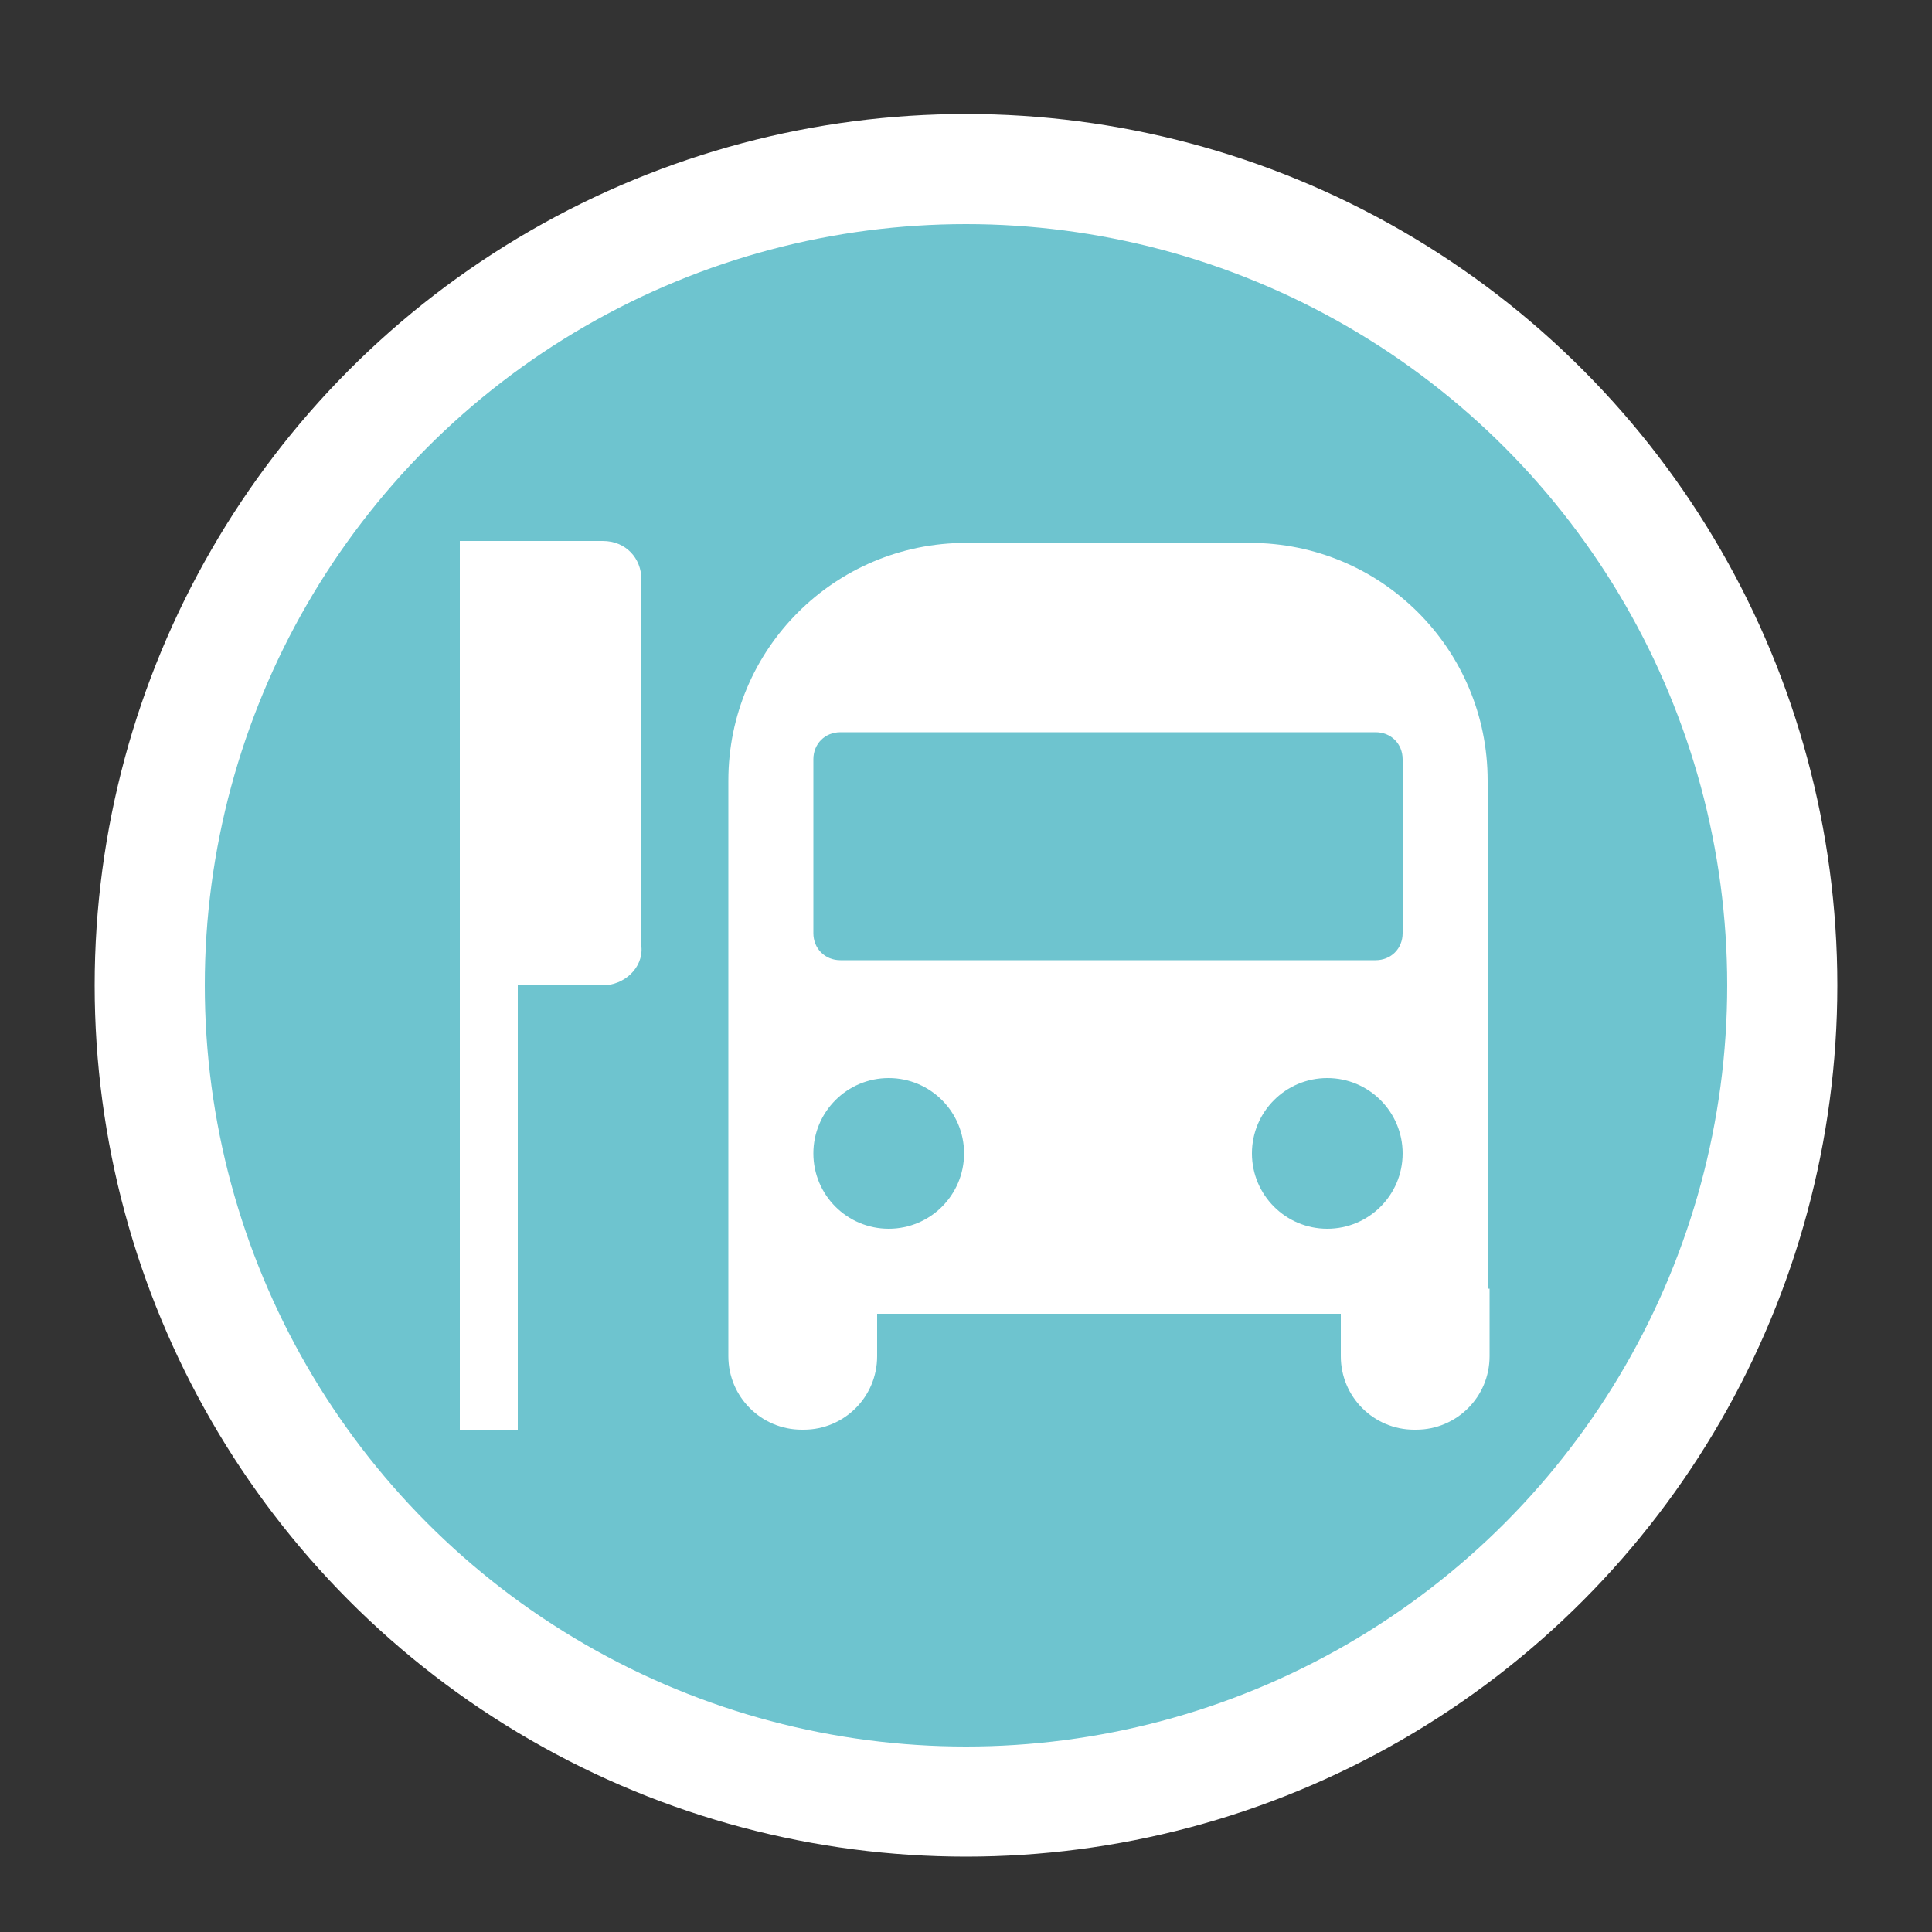
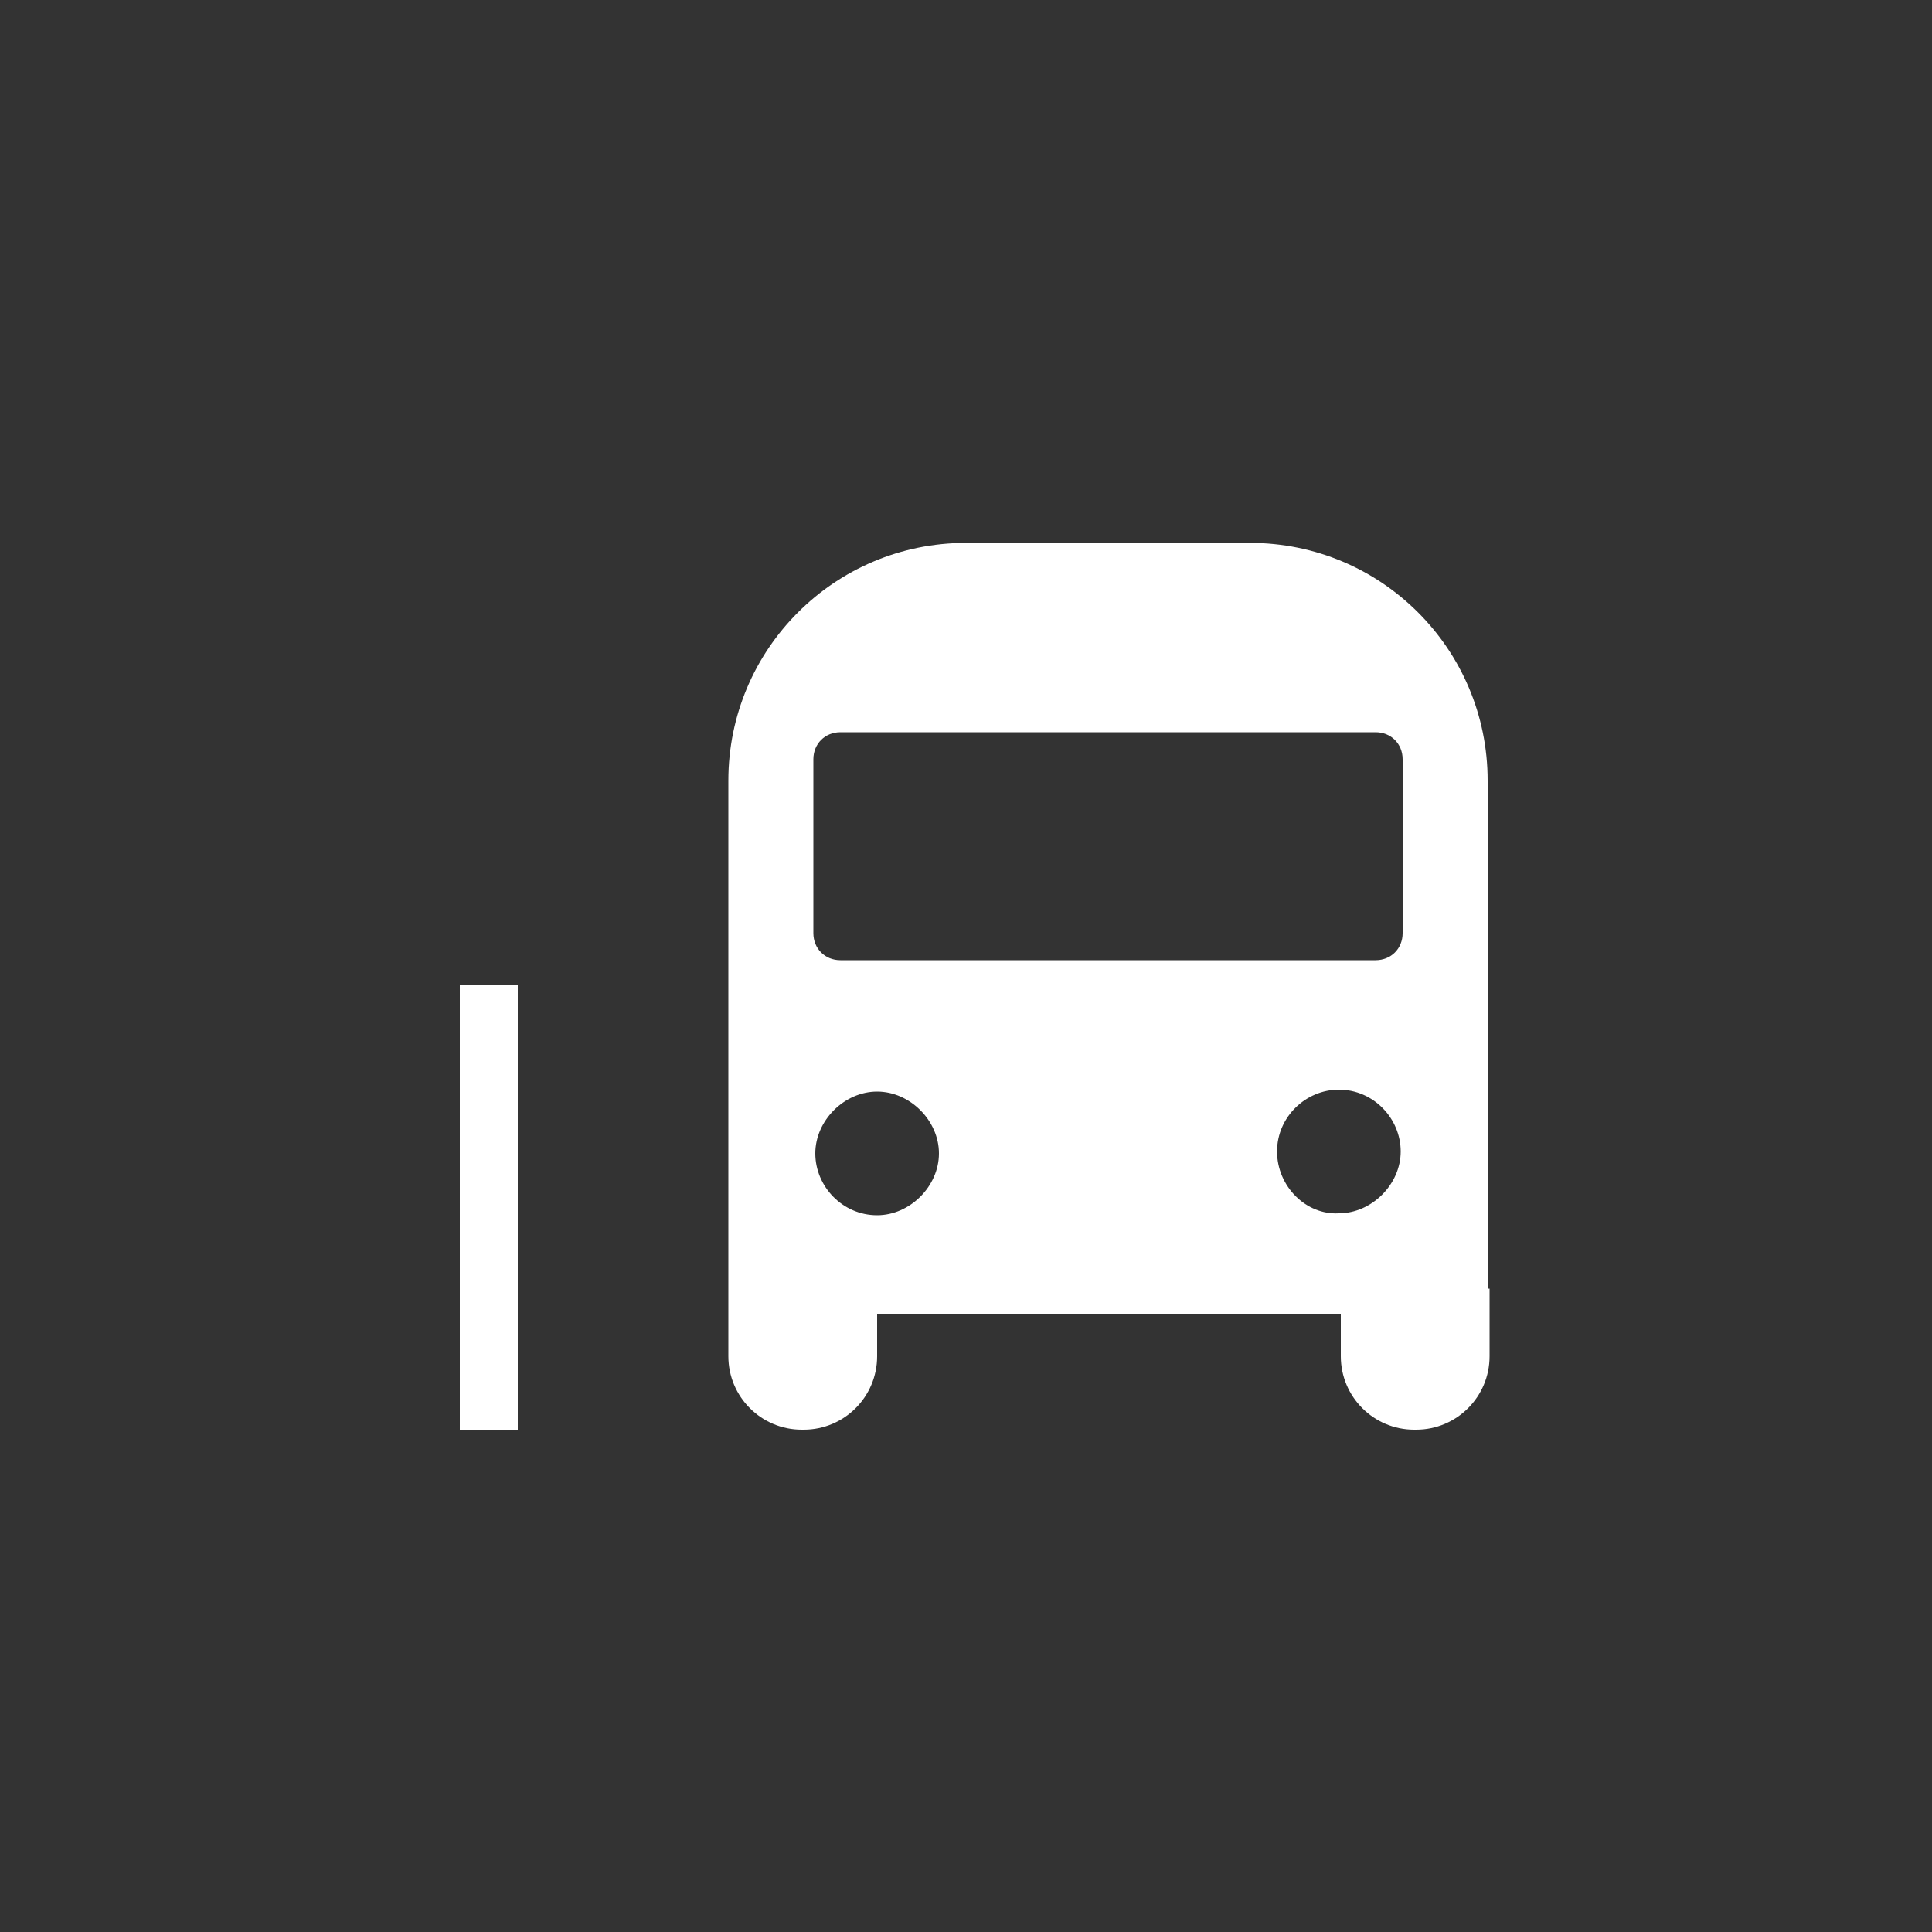
<svg xmlns="http://www.w3.org/2000/svg" xml:space="preserve" enable-background="new 0 0 100 100" viewBox="0 0 100 100" y="0px" x="0px" width="100px" height="100px" id="Warstwa_1" version="1.1">
  <rect x="0" y="0" width="100" height="100" fill="#333333" stroke="none" />
  <defs id="defs19" />
-   <circle id="circle2" r="45.1" cy="51" cx="50" fill="#FFFFFF" />
-   <circle id="circle4" r="39.4" cy="51" cx="50" fill="#6EC4CF" />
  <path id="path6" d="M77,66.7V40.4c0-6.8-5.5-12.3-12.3-12.3H50c-6.8,0-12.3,5.5-12.3,12.3V68h0v2.2c0,2.1,1.7,3.8,3.8,3.8h0.1  c2.1,0,3.8-1.7,3.8-3.8V68h24v2.2c0,2.1,1.7,3.8,3.8,3.8h0.1c2.1,0,3.8-1.7,3.8-3.8v-3.5H77z M42.1,39.3c0-0.8,0.6-1.4,1.4-1.4h27.7  c0.8,0,1.4,0.6,1.4,1.4v9c0,0.8-0.6,1.4-1.4,1.4H43.5c-0.8,0-1.4-0.6-1.4-1.4V39.3z M45.4,62.9c-1.8,0-3.2-1.5-3.2-3.2  s1.5-3.2,3.2-3.2s3.2,1.5,3.2,3.2S47.1,62.9,45.4,62.9z M66.1,59.6c0-1.8,1.5-3.2,3.2-3.2c1.8,0,3.2,1.5,3.2,3.2s-1.5,3.2-3.2,3.2  C67.6,62.9,66.1,61.4,66.1,59.6z" fill="#FFFFFF" />
-   <circle id="circle8" r="3.9" cy="59.7" cx="46" fill="#6EC4CF" />
-   <circle id="circle10" r="3.9" cy="59.7" cx="68.7" fill="#6EC4CF" />
-   <path id="path12" d="M31.2,51h-7.4V28h7.4c1.2,0,2,0.9,2,2V49C33.3,50.1,32.3,51,31.2,51z" fill="#FFFFFF" />
  <rect id="rect14" height="23" width="3" fill="#FFFFFF" y="51" x="23.8" />
</svg>